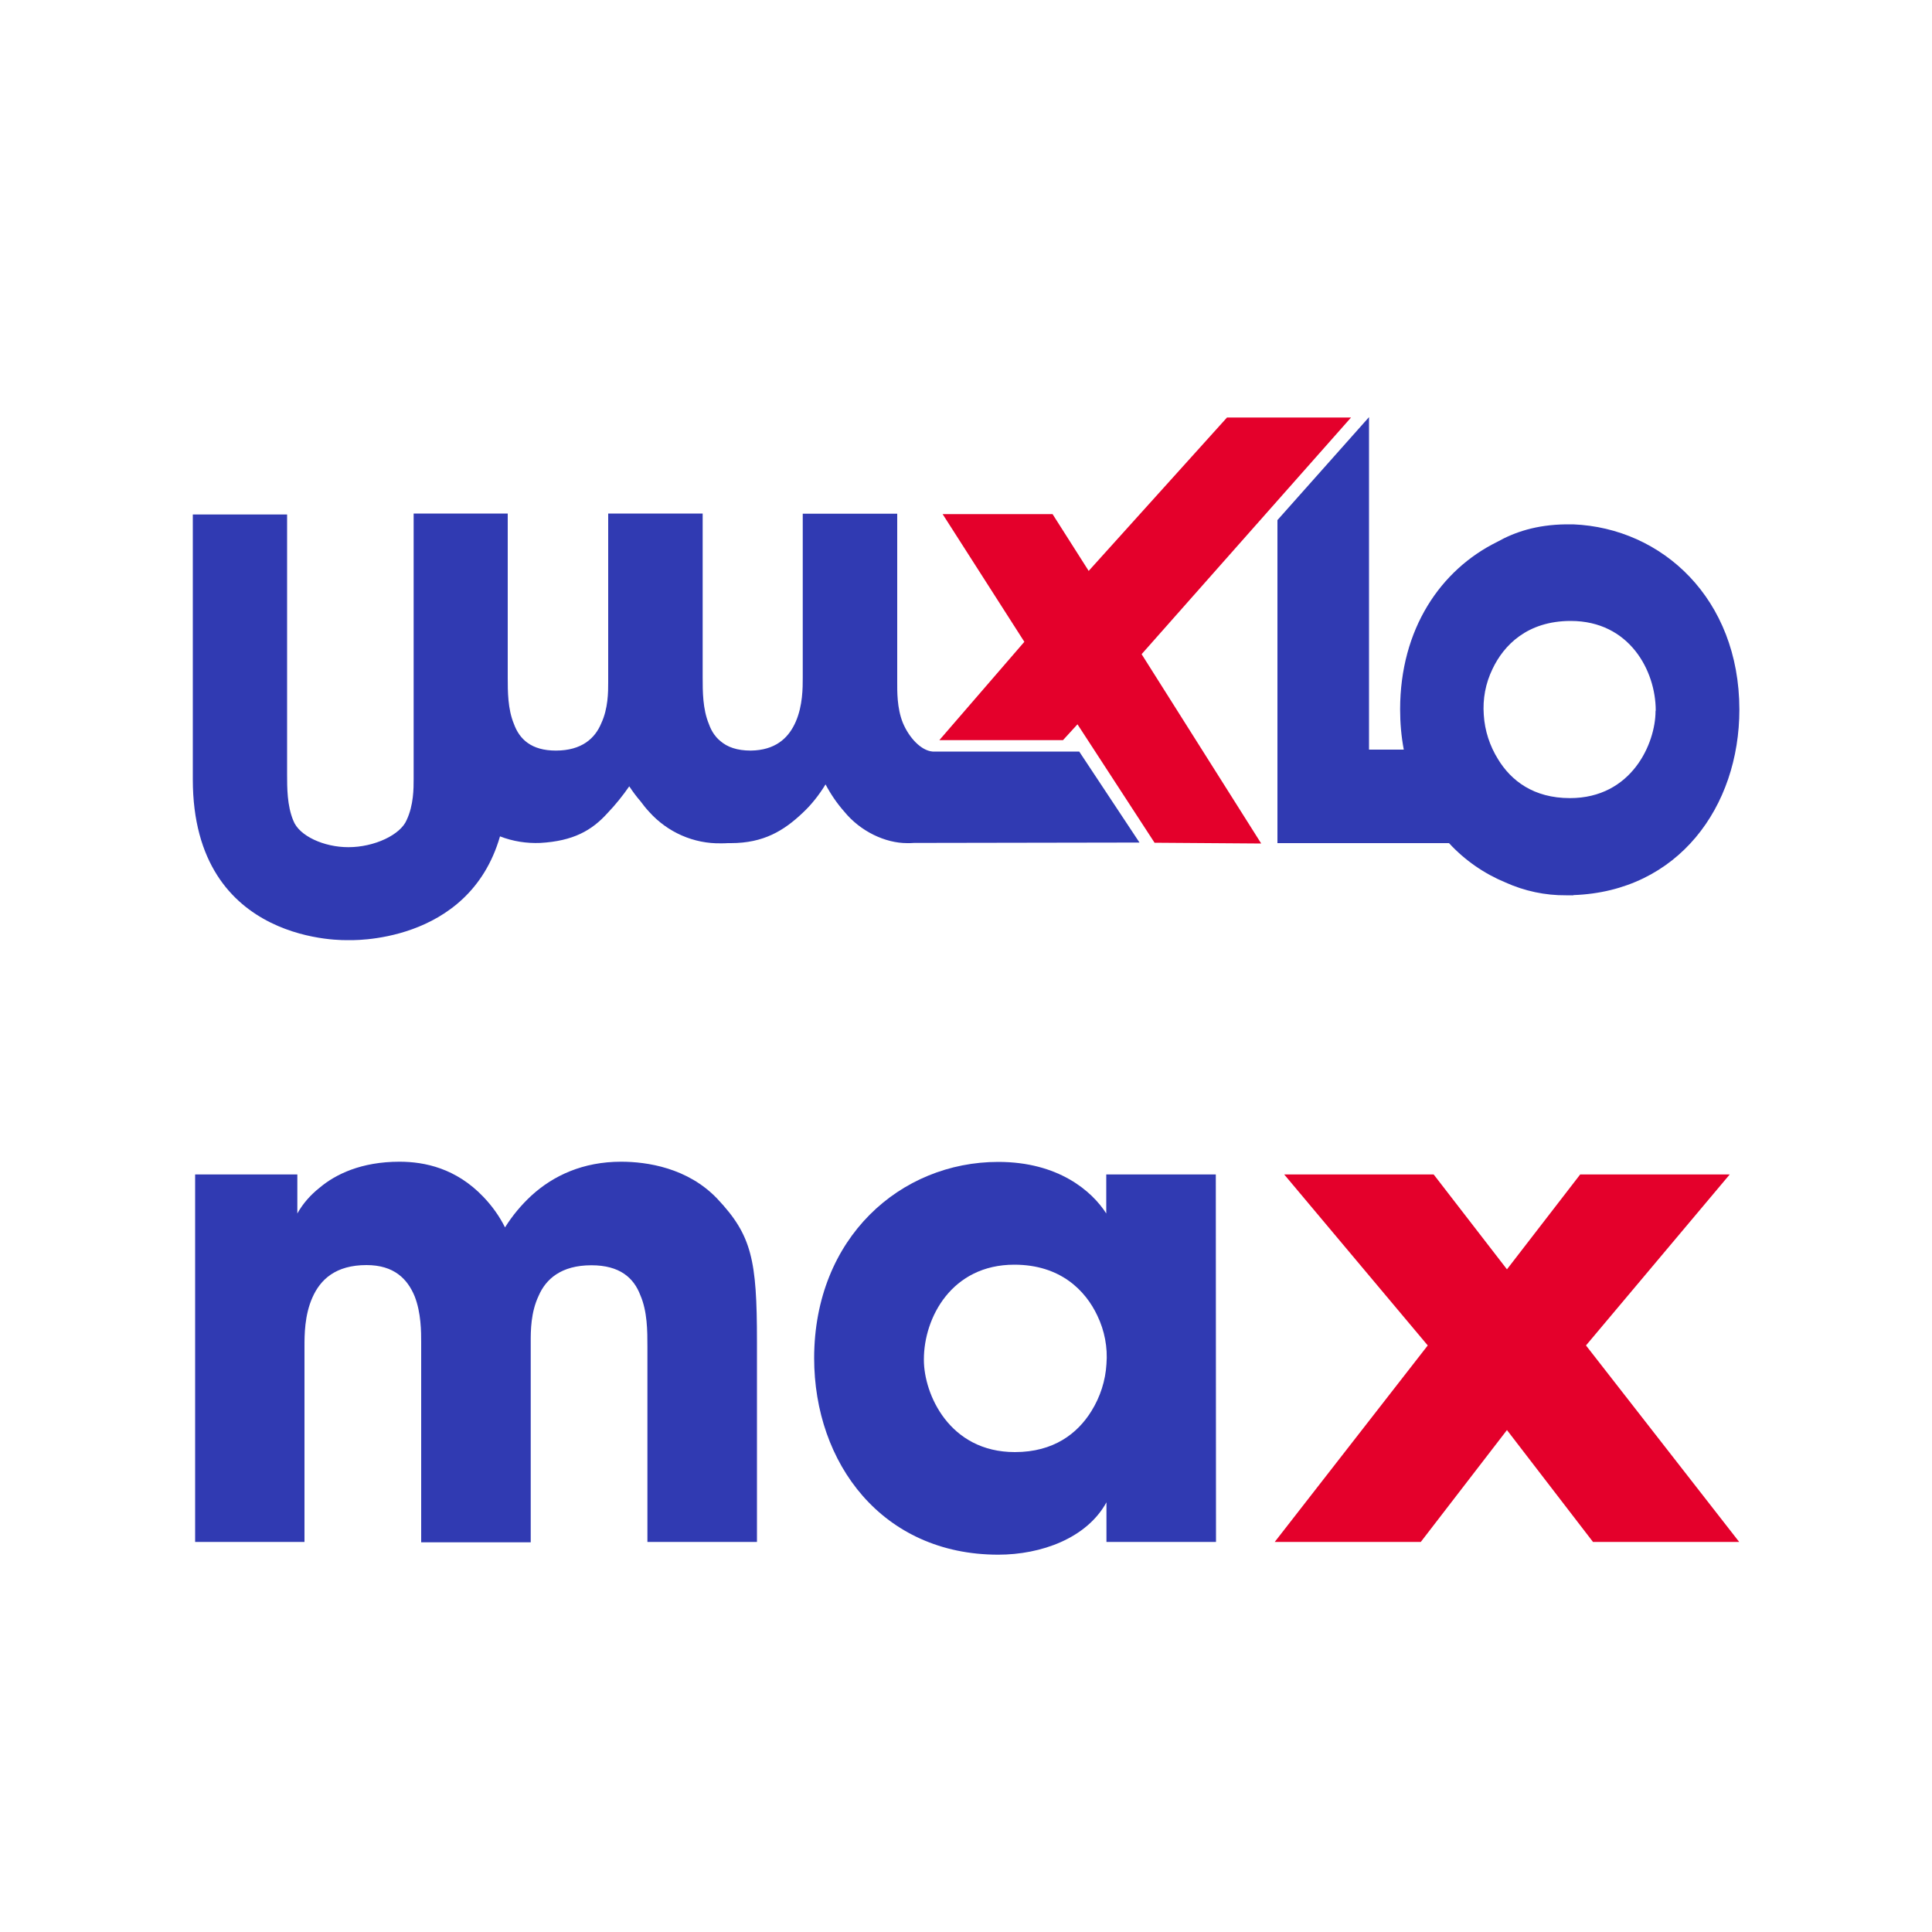
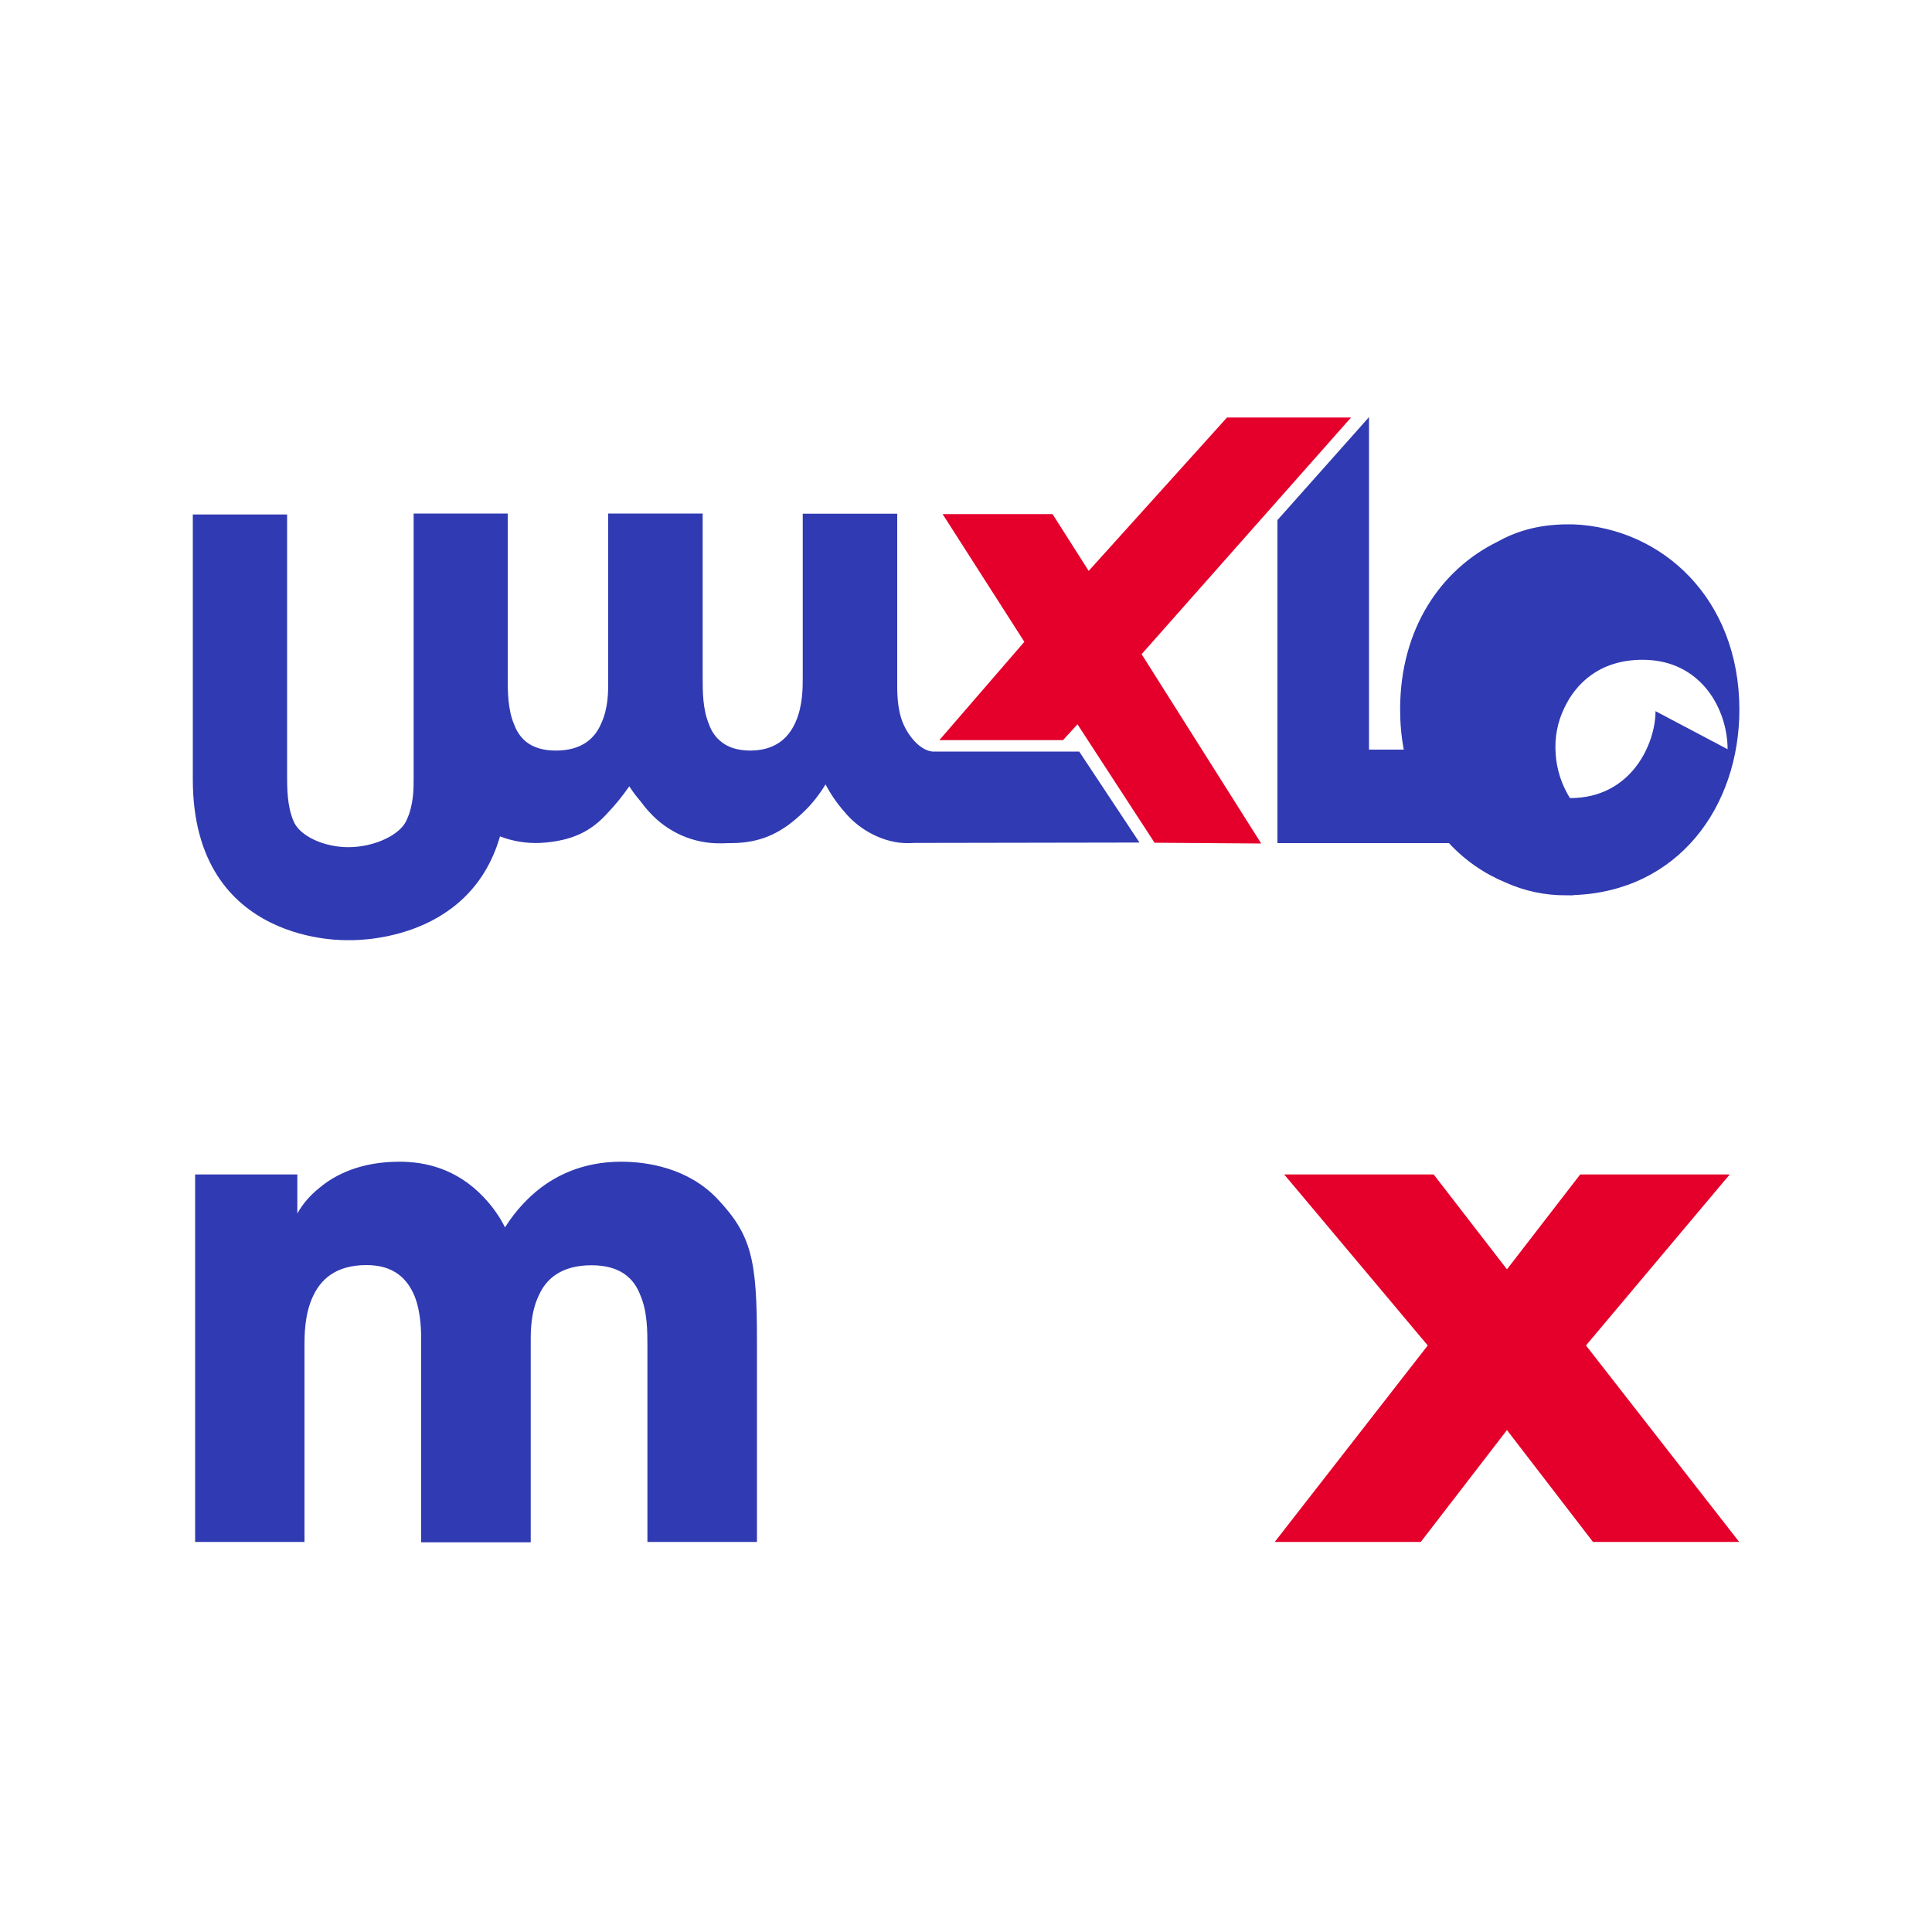
<svg xmlns="http://www.w3.org/2000/svg" version="1.1" id="Layer_1" x="0px" y="0px" viewBox="0 0 1000 1000" style="enable-background:new 0 0 1000 1000;" xml:space="preserve">
  <style type="text/css">
	.st0{fill:#303AB2;}
	.st1{fill:#E4002B;}
</style>
  <g>
    <g id="Layer_1-2">
-       <path class="st0" d="M814.3,271.4c0,0-1.2,0-1.9,0c-0.7,0-1.2,0-1.9,0c-15.3,0.2-26.5,4-35.6,9.1c-29.2,14.4-50.2,45-50.2,86.7    c0,7,0.6,14,1.9,20.8h-18V215.9l-47.4,53.3v167.2h31.3l0,0H750c8.2,8.9,18.2,15.8,29.3,20.4c9.8,4.4,20.5,6.7,31.3,6.6    c0.6,0,1.2,0,1.9,0s1.2,0,1.9,0v-0.1c54.2-1.9,85.9-45.7,85.9-96.1C900.2,309.8,860.3,273.3,814.3,271.4z M856.9,368.1    c0,16.5-12.2,45-44.3,45c-18.9,0-30.5-9.1-37.2-20.1c-4.3-6.9-6.9-14.8-7.4-23c-0.6-8.2,0.9-16.3,4.5-23.7    c5.8-12.3,18-24.9,40.5-24.9c30.5,0,44,25.9,44,46.3L856.9,368.1z" />
+       <path class="st0" d="M814.3,271.4c0,0-1.2,0-1.9,0c-0.7,0-1.2,0-1.9,0c-15.3,0.2-26.5,4-35.6,9.1c-29.2,14.4-50.2,45-50.2,86.7    c0,7,0.6,14,1.9,20.8h-18V215.9l-47.4,53.3v167.2h31.3l0,0H750c8.2,8.9,18.2,15.8,29.3,20.4c9.8,4.4,20.5,6.7,31.3,6.6    c0.6,0,1.2,0,1.9,0s1.2,0,1.9,0v-0.1c54.2-1.9,85.9-45.7,85.9-96.1C900.2,309.8,860.3,273.3,814.3,271.4z M856.9,368.1    c0,16.5-12.2,45-44.3,45c-4.3-6.9-6.9-14.8-7.4-23c-0.6-8.2,0.9-16.3,4.5-23.7    c5.8-12.3,18-24.9,40.5-24.9c30.5,0,44,25.9,44,46.3L856.9,368.1z" />
      <path class="st0" d="M589.8,436.1L558.6,389h-75.9c-6-0.5-12.2-7.2-15.4-14.9c-3.1-7.7-2.9-16.6-2.9-21.2v-87h-48.7l0,0h-0.2v84.9    c0,5.2,0,14.4-3.6,22.7c-3.3,7.6-9.3,14-21,14.9c-0.7,0-1.5,0.1-2.3,0.1c-7.1,0-12.1-1.8-15.7-4.9l-0.1-0.1    c-0.3-0.2-0.5-0.5-0.8-0.7c-0.3-0.2-0.3-0.3-0.5-0.5l-0.5-0.5l-0.5-0.6c-0.2-0.3-0.5-0.6-0.7-0.9c0,0,0-0.1-0.1-0.1    c-1.2-1.7-2.1-3.5-2.8-5.5c-3.2-7.7-3.2-16.9-3.2-24v-84.9H315l0,0h-0.2v87.4c0,4.9,0,13.5-3.6,21.2c-3.2,7.7-10,14.1-23.5,14.1    c-12.6,0-18.8-5.8-21.7-13.8c-3.2-7.7-3.2-16.9-3.2-24v-84.9h-48.7v22.6l0,0v114.8c0,4.9,0,13.5-3.6,21.2    c-3.2,7.7-16.7,14.1-30.2,14.1c-12.6,0-25.5-5.8-28.5-13.8c-3.2-7.7-3.2-16.9-3.2-23.9V266.3H99.8v137.1    c0,86.7,80.5,83.2,80.5,83.2s62.2,2.8,78.5-53.7c6.7,2.6,13.8,3.7,20.9,3.4c17-1,26.6-6.4,34.8-15.5c4.1-4.3,7.8-8.9,11.2-13.8    c1.8,2.7,3.7,5.3,5.8,7.7c1.4,1.9,2.9,3.8,4.5,5.5c9.5,10.6,23.1,16.6,37.3,16.3c1.2,0,2.3,0,3.4-0.1h1.6c17,0,27.5-6.5,37.2-15.7    c4.6-4.3,8.5-9.3,11.8-14.7c2.7,5.1,5.9,9.8,9.7,14.1c8.4,10.3,21.3,16.3,32.5,16.3c1.2,0,2.4,0,3.6-0.1L589.8,436.1z" />
      <polygon class="st1" points="652.8,436.6 590.9,338.6 699.3,216.1 635.1,216.1 563.5,295.5 544.8,266.1 487.9,266.1 530.2,332.2     486.2,383.1 550.2,383.1 557.7,374.9 597.6,436.2   " />
    </g>
  </g>
  <g>
    <g id="Layer_1-2_1_">
      <path class="st0" d="M101,607.9h52.9v20.2c2.9-5.2,6.9-9.7,11.6-13.4c8.2-6.9,21.5-13.4,41.3-13.4c13,0,29.3,3.4,43.4,18.2    c4.5,4.7,8.3,10,11.2,15.8c3.8-6.1,8.4-11.6,13.7-16.5c11.3-10.3,26.6-17.5,46.4-17.5c13.3,0,34.5,3.1,49.8,19.2    c17.8,18.9,20.5,31.5,20.5,73.7v103.9h-56.7V697c0-8,0-18.2-3.7-26.7c-3.4-8.9-10.6-15.4-25.3-15.4c-15.7,0-23.6,7.2-27.3,15.8    c-4.1,8.6-4.1,18.2-4.1,23.7v103.9h-56.7V694.6c0-5.1,0-15.1-3.4-23.7c-3.7-8.9-10.6-16.1-24.9-16.1c-16,0-23.9,7.5-28,16.8    c-4.1,9.2-4.1,19.5-4.1,25.4v101.1H101V607.9z" />
-       <path class="st0" d="M629.4,798.1h-56.7v-20.5c-10.2,18.6-33.8,27.1-56,27.1c-60.1,0-95.3-47.3-95.3-101.8    c0.1-62.4,44.8-101.5,95.3-101.5c31.1,0,48.5,15.1,55.9,26.7v-20.2h56.7L629.4,798.1z M478.2,703.9c0,17.5,13,47.7,47.1,47.7    c20.1,0,32.4-9.6,39.6-21.2c4.6-7.4,7.3-15.8,7.8-24.4c0.7-8.6-1-17.3-4.7-25c-6.1-13-19.1-26.4-43-26.4    c-32.4,0-46.8,27.4-46.8,49L478.2,703.9z" />
      <polygon class="st1" points="820.9,696.4 895.3,607.9 817.9,607.9 780,657 742.3,608.2 742,607.9 664.7,607.9 739,696.4     659.8,798.1 735.4,798.1 780,740.2 824.3,797.8 824.5,798.1 900.2,798.1   " />
    </g>
  </g>
</svg>